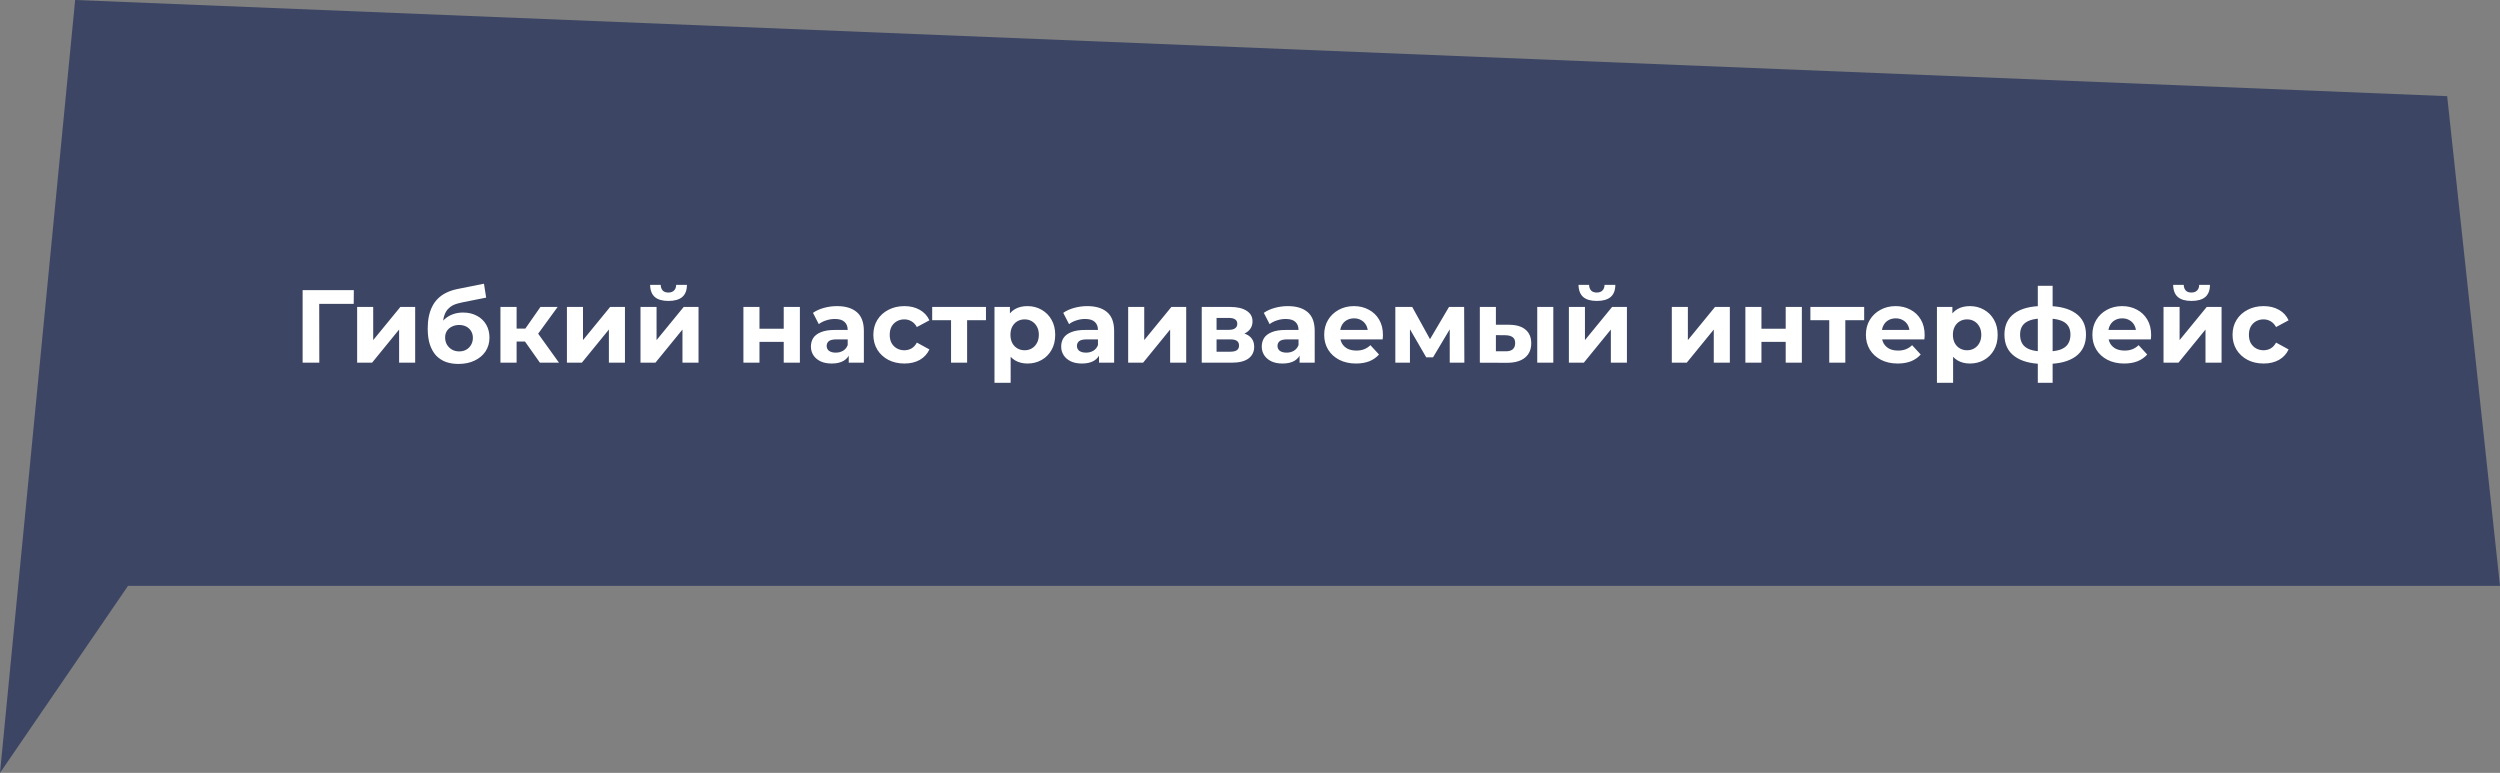
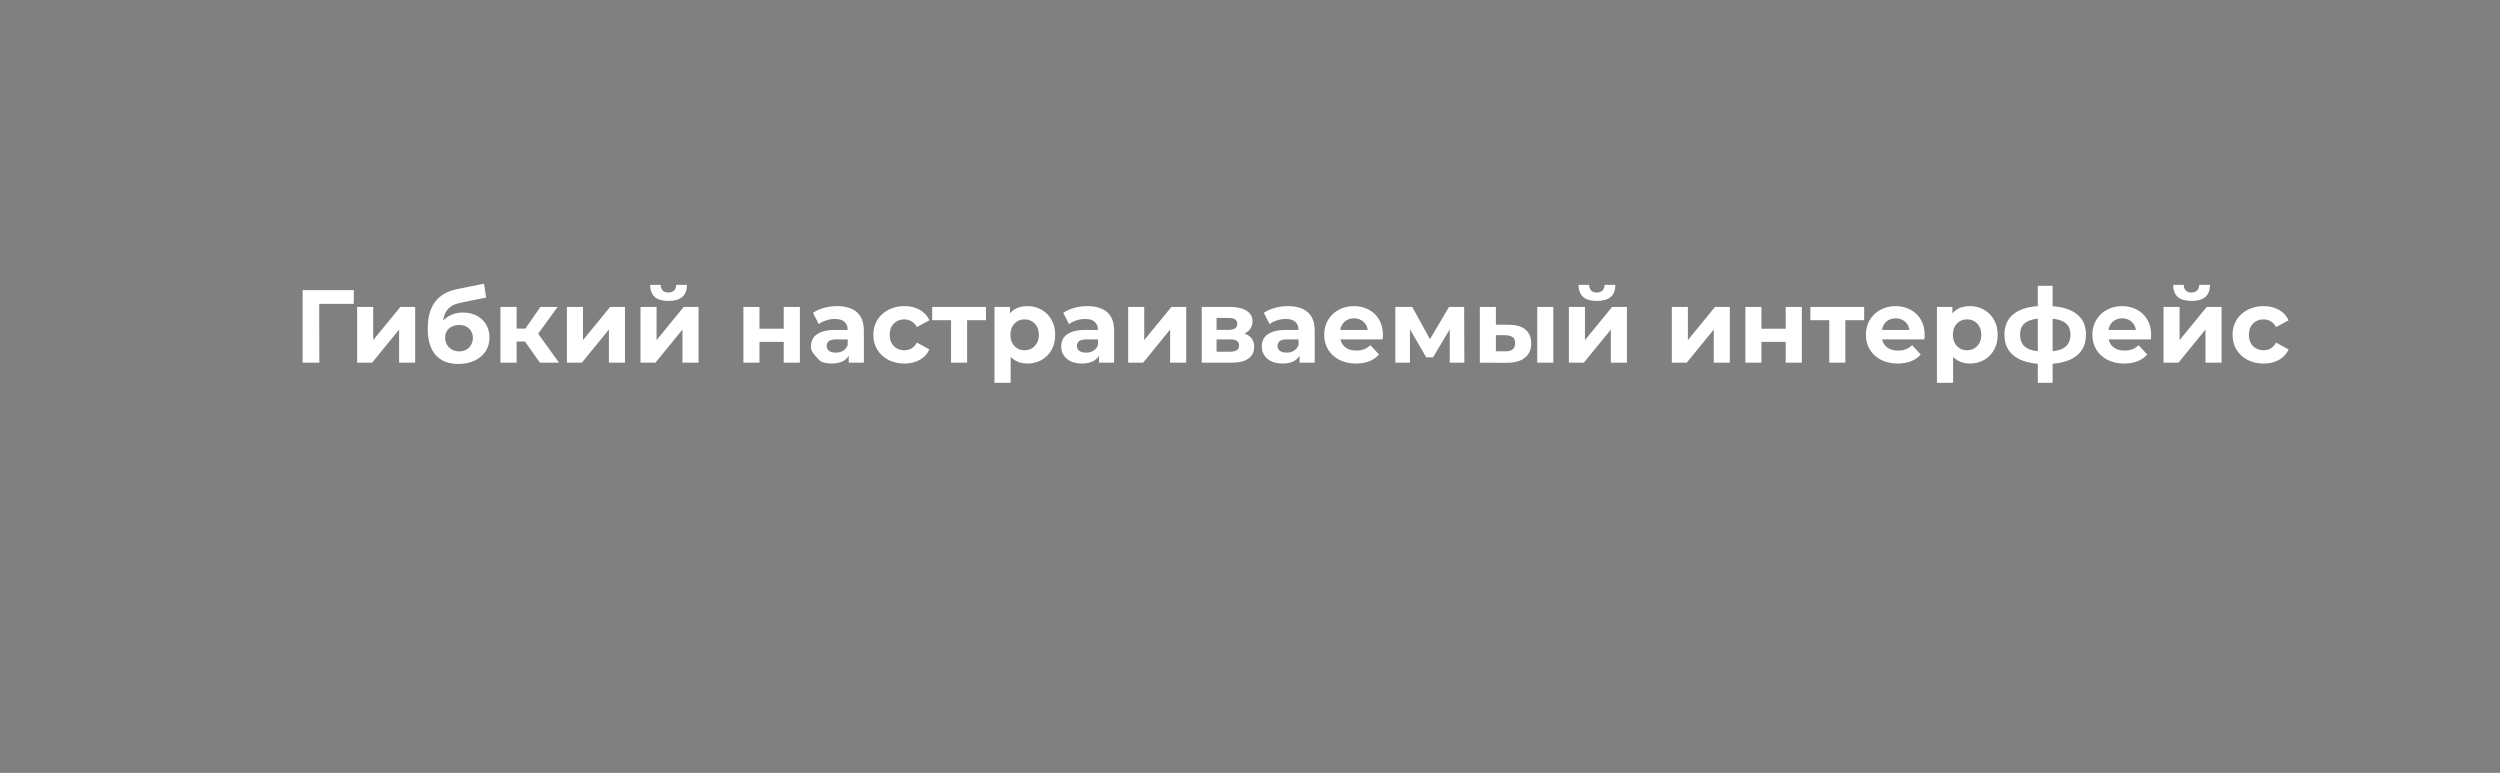
<svg xmlns="http://www.w3.org/2000/svg" width="579" height="179" viewBox="0 0 579 179" fill="none">
  <rect x="0" y="0" width="579" height="179" fill="#808080" stroke="none" />
-   <path d="M17.405 0L566.762 22.272L579 135.694H259.449H29.643L0 179L17.405 0Z" fill="#3C4664" />
-   <path d="M70.088 84V67.2H81.944L81.92 70.368H73.04L73.928 69.48L73.952 84H70.088ZM82.714 84V71.088H86.434V78.768L92.722 71.088H96.154V84H92.434V76.32L86.17 84H82.714ZM106.161 84.288C105.105 84.288 104.145 84.136 103.281 83.832C102.417 83.512 101.665 83.024 101.025 82.368C100.401 81.696 99.913 80.84 99.561 79.8C99.225 78.76 99.057 77.52 99.057 76.08C99.057 75.056 99.145 74.12 99.321 73.272C99.497 72.424 99.761 71.656 100.113 70.968C100.465 70.264 100.913 69.648 101.457 69.12C102.017 68.576 102.665 68.128 103.401 67.776C104.153 67.408 105.001 67.128 105.945 66.936L112.089 65.712L112.593 68.928L107.169 70.008C106.849 70.072 106.481 70.16 106.065 70.272C105.665 70.368 105.257 70.52 104.841 70.728C104.441 70.936 104.065 71.232 103.713 71.616C103.377 71.984 103.105 72.472 102.897 73.08C102.689 73.672 102.585 74.408 102.585 75.288C102.585 75.56 102.593 75.768 102.609 75.912C102.641 76.056 102.665 76.208 102.681 76.368C102.713 76.528 102.729 76.776 102.729 77.112L101.529 75.936C101.881 75.184 102.329 74.544 102.873 74.016C103.433 73.488 104.073 73.088 104.793 72.816C105.529 72.528 106.345 72.384 107.241 72.384C108.457 72.384 109.521 72.632 110.433 73.128C111.361 73.608 112.081 74.288 112.593 75.168C113.105 76.048 113.361 77.048 113.361 78.168C113.361 79.384 113.057 80.456 112.449 81.384C111.841 82.296 110.993 83.008 109.905 83.52C108.833 84.032 107.585 84.288 106.161 84.288ZM106.353 81.384C106.977 81.384 107.529 81.248 108.009 80.976C108.489 80.688 108.857 80.312 109.113 79.848C109.385 79.368 109.521 78.832 109.521 78.24C109.521 77.664 109.385 77.152 109.113 76.704C108.857 76.256 108.489 75.904 108.009 75.648C107.529 75.392 106.969 75.264 106.329 75.264C105.705 75.264 105.145 75.392 104.649 75.648C104.153 75.888 103.769 76.224 103.497 76.656C103.225 77.088 103.089 77.592 103.089 78.168C103.089 78.76 103.225 79.304 103.497 79.8C103.785 80.28 104.169 80.664 104.649 80.952C105.145 81.24 105.713 81.384 106.353 81.384ZM125.046 84L120.726 77.88L123.774 76.08L129.462 84H125.046ZM115.902 84V71.088H119.646V84H115.902ZM118.542 79.104V76.104H123.054V79.104H118.542ZM124.134 77.976L120.63 77.592L125.166 71.088H129.15L124.134 77.976ZM131.3 84V71.088H135.02V78.768L141.308 71.088H144.74V84H141.02V76.32L134.756 84H131.3ZM148.339 84V71.088H152.059V78.768L158.347 71.088H161.779V84H158.059V76.32L151.795 84H148.339ZM154.819 69.696C153.411 69.696 152.355 69.392 151.651 68.784C150.947 68.16 150.587 67.224 150.571 65.976H153.019C153.035 66.52 153.187 66.952 153.475 67.272C153.763 67.592 154.203 67.752 154.795 67.752C155.371 67.752 155.811 67.592 156.115 67.272C156.435 66.952 156.595 66.52 156.595 65.976H159.091C159.091 67.224 158.731 68.16 158.011 68.784C157.291 69.392 156.227 69.696 154.819 69.696ZM172.175 84V71.088H175.895V76.128H181.511V71.088H185.255V84H181.511V79.176H175.895V84H172.175ZM196.567 84V81.48L196.327 80.928V76.416C196.327 75.616 196.079 74.992 195.583 74.544C195.103 74.096 194.359 73.872 193.351 73.872C192.663 73.872 191.983 73.984 191.311 74.208C190.655 74.416 190.095 74.704 189.631 75.072L188.287 72.456C188.991 71.96 189.839 71.576 190.831 71.304C191.823 71.032 192.831 70.896 193.855 70.896C195.823 70.896 197.351 71.36 198.439 72.288C199.527 73.216 200.071 74.664 200.071 76.632V84H196.567ZM192.631 84.192C191.623 84.192 190.759 84.024 190.039 83.688C189.319 83.336 188.767 82.864 188.383 82.272C187.999 81.68 187.807 81.016 187.807 80.28C187.807 79.512 187.991 78.84 188.359 78.264C188.743 77.688 189.343 77.24 190.159 76.92C190.975 76.584 192.039 76.416 193.351 76.416H196.783V78.6H193.759C192.879 78.6 192.271 78.744 191.935 79.032C191.615 79.32 191.455 79.68 191.455 80.112C191.455 80.592 191.639 80.976 192.007 81.264C192.391 81.536 192.911 81.672 193.567 81.672C194.191 81.672 194.751 81.528 195.247 81.24C195.743 80.936 196.103 80.496 196.327 79.92L196.903 81.648C196.631 82.48 196.135 83.112 195.415 83.544C194.695 83.976 193.767 84.192 192.631 84.192ZM209.467 84.192C208.075 84.192 206.835 83.912 205.747 83.352C204.659 82.776 203.803 81.984 203.179 80.976C202.571 79.968 202.267 78.824 202.267 77.544C202.267 76.248 202.571 75.104 203.179 74.112C203.803 73.104 204.659 72.32 205.747 71.76C206.835 71.184 208.075 70.896 209.467 70.896C210.827 70.896 212.011 71.184 213.019 71.76C214.027 72.32 214.771 73.128 215.251 74.184L212.347 75.744C212.011 75.136 211.587 74.688 211.075 74.4C210.579 74.112 210.035 73.968 209.443 73.968C208.803 73.968 208.227 74.112 207.715 74.4C207.203 74.688 206.795 75.096 206.491 75.624C206.203 76.152 206.059 76.792 206.059 77.544C206.059 78.296 206.203 78.936 206.491 79.464C206.795 79.992 207.203 80.4 207.715 80.688C208.227 80.976 208.803 81.12 209.443 81.12C210.035 81.12 210.579 80.984 211.075 80.712C211.587 80.424 212.011 79.968 212.347 79.344L215.251 80.928C214.771 81.968 214.027 82.776 213.019 83.352C212.011 83.912 210.827 84.192 209.467 84.192ZM220.263 84V73.296L221.103 74.16H215.895V71.088H228.351V74.16H223.143L223.983 73.296V84H220.263ZM237.955 84.192C236.867 84.192 235.915 83.952 235.099 83.472C234.283 82.992 233.643 82.264 233.179 81.288C232.731 80.296 232.507 79.048 232.507 77.544C232.507 76.024 232.723 74.776 233.155 73.8C233.587 72.824 234.211 72.096 235.027 71.616C235.843 71.136 236.819 70.896 237.955 70.896C239.171 70.896 240.259 71.176 241.219 71.736C242.195 72.28 242.963 73.048 243.523 74.04C244.099 75.032 244.387 76.2 244.387 77.544C244.387 78.904 244.099 80.08 243.523 81.072C242.963 82.064 242.195 82.832 241.219 83.376C240.259 83.92 239.171 84.192 237.955 84.192ZM230.323 88.656V71.088H233.899V73.728L233.827 77.568L234.067 81.384V88.656H230.323ZM237.307 81.12C237.931 81.12 238.483 80.976 238.963 80.688C239.459 80.4 239.851 79.992 240.139 79.464C240.443 78.92 240.595 78.28 240.595 77.544C240.595 76.792 240.443 76.152 240.139 75.624C239.851 75.096 239.459 74.688 238.963 74.4C238.483 74.112 237.931 73.968 237.307 73.968C236.683 73.968 236.123 74.112 235.627 74.4C235.131 74.688 234.739 75.096 234.451 75.624C234.163 76.152 234.019 76.792 234.019 77.544C234.019 78.28 234.163 78.92 234.451 79.464C234.739 79.992 235.131 80.4 235.627 80.688C236.123 80.976 236.683 81.12 237.307 81.12ZM254.528 84V81.48L254.288 80.928V76.416C254.288 75.616 254.04 74.992 253.544 74.544C253.064 74.096 252.32 73.872 251.312 73.872C250.624 73.872 249.944 73.984 249.272 74.208C248.616 74.416 248.056 74.704 247.592 75.072L246.248 72.456C246.952 71.96 247.8 71.576 248.792 71.304C249.784 71.032 250.792 70.896 251.816 70.896C253.784 70.896 255.312 71.36 256.4 72.288C257.488 73.216 258.032 74.664 258.032 76.632V84H254.528ZM250.592 84.192C249.584 84.192 248.72 84.024 248 83.688C247.28 83.336 246.728 82.864 246.344 82.272C245.96 81.68 245.768 81.016 245.768 80.28C245.768 79.512 245.952 78.84 246.32 78.264C246.704 77.688 247.304 77.24 248.12 76.92C248.936 76.584 250 76.416 251.312 76.416H254.744V78.6H251.72C250.84 78.6 250.232 78.744 249.896 79.032C249.576 79.32 249.416 79.68 249.416 80.112C249.416 80.592 249.6 80.976 249.968 81.264C250.352 81.536 250.872 81.672 251.528 81.672C252.152 81.672 252.712 81.528 253.208 81.24C253.704 80.936 254.064 80.496 254.288 79.92L254.864 81.648C254.592 82.48 254.096 83.112 253.376 83.544C252.656 83.976 251.728 84.192 250.592 84.192ZM261.284 84V71.088H265.004V78.768L271.292 71.088H274.724V84H271.004V76.32L264.74 84H261.284ZM278.323 84V71.088H284.923C286.539 71.088 287.803 71.384 288.715 71.976C289.627 72.552 290.083 73.368 290.083 74.424C290.083 75.48 289.651 76.312 288.787 76.92C287.939 77.512 286.811 77.808 285.403 77.808L285.787 76.944C287.355 76.944 288.523 77.232 289.291 77.808C290.075 78.384 290.467 79.224 290.467 80.328C290.467 81.464 290.035 82.36 289.171 83.016C288.307 83.672 286.987 84 285.211 84H278.323ZM281.755 81.456H284.899C285.587 81.456 286.099 81.344 286.435 81.12C286.787 80.88 286.963 80.52 286.963 80.04C286.963 79.544 286.803 79.184 286.483 78.96C286.163 78.72 285.659 78.6 284.971 78.6H281.755V81.456ZM281.755 76.392H284.587C285.243 76.392 285.731 76.272 286.051 76.032C286.387 75.792 286.555 75.448 286.555 75C286.555 74.536 286.387 74.192 286.051 73.968C285.731 73.744 285.243 73.632 284.587 73.632H281.755V76.392ZM300.981 84V81.48L300.741 80.928V76.416C300.741 75.616 300.493 74.992 299.997 74.544C299.517 74.096 298.773 73.872 297.765 73.872C297.077 73.872 296.397 73.984 295.725 74.208C295.069 74.416 294.509 74.704 294.045 75.072L292.701 72.456C293.405 71.96 294.253 71.576 295.245 71.304C296.237 71.032 297.245 70.896 298.269 70.896C300.237 70.896 301.765 71.36 302.853 72.288C303.941 73.216 304.485 74.664 304.485 76.632V84H300.981ZM297.045 84.192C296.037 84.192 295.173 84.024 294.453 83.688C293.733 83.336 293.181 82.864 292.797 82.272C292.413 81.68 292.221 81.016 292.221 80.28C292.221 79.512 292.405 78.84 292.773 78.264C293.157 77.688 293.757 77.24 294.573 76.92C295.389 76.584 296.453 76.416 297.765 76.416H301.197V78.6H298.173C297.293 78.6 296.685 78.744 296.349 79.032C296.029 79.32 295.869 79.68 295.869 80.112C295.869 80.592 296.053 80.976 296.421 81.264C296.805 81.536 297.325 81.672 297.981 81.672C298.605 81.672 299.165 81.528 299.661 81.24C300.157 80.936 300.517 80.496 300.741 79.92L301.317 81.648C301.045 82.48 300.549 83.112 299.829 83.544C299.109 83.976 298.181 84.192 297.045 84.192ZM314.05 84.192C312.578 84.192 311.282 83.904 310.162 83.328C309.058 82.752 308.202 81.968 307.594 80.976C306.986 79.968 306.682 78.824 306.682 77.544C306.682 76.248 306.978 75.104 307.57 74.112C308.178 73.104 309.002 72.32 310.042 71.76C311.082 71.184 312.258 70.896 313.57 70.896C314.834 70.896 315.97 71.168 316.978 71.712C318.002 72.24 318.81 73.008 319.402 74.016C319.994 75.008 320.29 76.2 320.29 77.592C320.29 77.736 320.282 77.904 320.266 78.096C320.25 78.272 320.234 78.44 320.218 78.6H309.73V76.416H318.25L316.81 77.064C316.81 76.392 316.674 75.808 316.402 75.312C316.13 74.816 315.754 74.432 315.274 74.16C314.794 73.872 314.234 73.728 313.594 73.728C312.954 73.728 312.386 73.872 311.89 74.16C311.41 74.432 311.034 74.824 310.762 75.336C310.49 75.832 310.354 76.424 310.354 77.112V77.688C310.354 78.392 310.506 79.016 310.81 79.56C311.13 80.088 311.57 80.496 312.13 80.784C312.706 81.056 313.378 81.192 314.146 81.192C314.834 81.192 315.434 81.088 315.946 80.88C316.474 80.672 316.954 80.36 317.386 79.944L319.378 82.104C318.786 82.776 318.042 83.296 317.146 83.664C316.25 84.016 315.218 84.192 314.05 84.192ZM323.159 84V71.088H327.071L331.943 79.92H330.383L335.591 71.088H339.095L339.143 84H335.759V74.928L336.335 75.312L331.895 82.752H330.311L325.847 75.048L326.543 74.88V84H323.159ZM356.026 84V71.088H359.746V84H356.026ZM349.522 75.216C351.218 75.232 352.49 75.616 353.338 76.368C354.202 77.104 354.634 78.152 354.634 79.512C354.634 80.936 354.146 82.048 353.17 82.848C352.194 83.632 350.81 84.024 349.018 84.024L342.73 84V71.088H346.45V75.216H349.522ZM348.682 81.36C349.402 81.376 349.954 81.224 350.338 80.904C350.722 80.584 350.914 80.104 350.914 79.464C350.914 78.824 350.722 78.368 350.338 78.096C349.954 77.808 349.402 77.656 348.682 77.64L346.45 77.616V81.36H348.682ZM363.355 84V71.088H367.075V78.768L373.363 71.088H376.795V84H373.075V76.32L366.811 84H363.355ZM369.835 69.696C368.427 69.696 367.371 69.392 366.667 68.784C365.963 68.16 365.603 67.224 365.587 65.976H368.035C368.051 66.52 368.203 66.952 368.491 67.272C368.779 67.592 369.219 67.752 369.811 67.752C370.387 67.752 370.827 67.592 371.131 67.272C371.451 66.952 371.611 66.52 371.611 65.976H374.107C374.107 67.224 373.747 68.16 373.027 68.784C372.307 69.392 371.243 69.696 369.835 69.696ZM387.191 84V71.088H390.911V78.768L397.199 71.088H400.631V84H396.911V76.32L390.647 84H387.191ZM404.23 84V71.088H407.95V76.128H413.566V71.088H417.31V84H413.566V79.176H407.95V84H404.23ZM423.654 84V73.296L424.494 74.16H419.286V71.088H431.742V74.16H426.534L427.374 73.296V84H423.654ZM439.51 84.192C438.038 84.192 436.742 83.904 435.622 83.328C434.518 82.752 433.662 81.968 433.054 80.976C432.446 79.968 432.142 78.824 432.142 77.544C432.142 76.248 432.438 75.104 433.03 74.112C433.638 73.104 434.462 72.32 435.502 71.76C436.542 71.184 437.718 70.896 439.03 70.896C440.294 70.896 441.43 71.168 442.438 71.712C443.462 72.24 444.27 73.008 444.862 74.016C445.454 75.008 445.75 76.2 445.75 77.592C445.75 77.736 445.742 77.904 445.726 78.096C445.71 78.272 445.694 78.44 445.678 78.6H435.19V76.416H443.71L442.27 77.064C442.27 76.392 442.134 75.808 441.862 75.312C441.59 74.816 441.214 74.432 440.734 74.16C440.254 73.872 439.694 73.728 439.054 73.728C438.414 73.728 437.846 73.872 437.35 74.16C436.87 74.432 436.494 74.824 436.222 75.336C435.95 75.832 435.814 76.424 435.814 77.112V77.688C435.814 78.392 435.966 79.016 436.27 79.56C436.59 80.088 437.03 80.496 437.59 80.784C438.166 81.056 438.838 81.192 439.606 81.192C440.294 81.192 440.894 81.088 441.406 80.88C441.934 80.672 442.414 80.36 442.846 79.944L444.838 82.104C444.246 82.776 443.502 83.296 442.606 83.664C441.71 84.016 440.678 84.192 439.51 84.192ZM456.228 84.192C455.14 84.192 454.188 83.952 453.372 83.472C452.556 82.992 451.916 82.264 451.452 81.288C451.004 80.296 450.78 79.048 450.78 77.544C450.78 76.024 450.996 74.776 451.428 73.8C451.86 72.824 452.484 72.096 453.3 71.616C454.116 71.136 455.092 70.896 456.228 70.896C457.444 70.896 458.532 71.176 459.492 71.736C460.468 72.28 461.236 73.048 461.796 74.04C462.372 75.032 462.66 76.2 462.66 77.544C462.66 78.904 462.372 80.08 461.796 81.072C461.236 82.064 460.468 82.832 459.492 83.376C458.532 83.92 457.444 84.192 456.228 84.192ZM448.596 88.656V71.088H452.172V73.728L452.1 77.568L452.34 81.384V88.656H448.596ZM455.58 81.12C456.204 81.12 456.756 80.976 457.236 80.688C457.732 80.4 458.124 79.992 458.412 79.464C458.716 78.92 458.868 78.28 458.868 77.544C458.868 76.792 458.716 76.152 458.412 75.624C458.124 75.096 457.732 74.688 457.236 74.4C456.756 74.112 456.204 73.968 455.58 73.968C454.956 73.968 454.396 74.112 453.9 74.4C453.404 74.688 453.012 75.096 452.724 75.624C452.436 76.152 452.292 76.792 452.292 77.544C452.292 78.28 452.436 78.92 452.724 79.464C453.012 79.992 453.404 80.4 453.9 80.688C454.396 80.976 454.956 81.12 455.58 81.12ZM473.972 84.288C473.94 84.288 473.852 84.288 473.708 84.288C473.564 84.288 473.428 84.288 473.3 84.288C473.172 84.288 473.084 84.288 473.036 84.288C470.236 84.24 468.068 83.64 466.532 82.488C464.996 81.336 464.228 79.672 464.228 77.496C464.228 75.352 464.988 73.72 466.508 72.6C468.044 71.464 470.244 70.888 473.108 70.872C473.14 70.872 473.22 70.872 473.348 70.872C473.492 70.872 473.628 70.872 473.756 70.872C473.884 70.872 473.964 70.872 473.996 70.872C476.892 70.872 479.132 71.432 480.716 72.552C482.316 73.672 483.116 75.32 483.116 77.496C483.116 79.704 482.316 81.392 480.716 82.56C479.132 83.712 476.884 84.288 473.972 84.288ZM473.852 81.408C475.18 81.408 476.26 81.272 477.092 81C477.924 80.712 478.532 80.28 478.916 79.704C479.316 79.112 479.516 78.376 479.516 77.496C479.516 76.648 479.324 75.952 478.94 75.408C478.556 74.848 477.94 74.432 477.092 74.16C476.26 73.888 475.18 73.752 473.852 73.752C473.804 73.752 473.708 73.752 473.564 73.752C473.42 73.752 473.324 73.752 473.276 73.752C471.996 73.752 470.956 73.896 470.156 74.184C469.356 74.472 468.772 74.888 468.404 75.432C468.036 75.976 467.852 76.664 467.852 77.496C467.852 78.36 468.036 79.08 468.404 79.656C468.772 80.232 469.356 80.664 470.156 80.952C470.956 81.24 471.996 81.392 473.276 81.408C473.324 81.408 473.42 81.408 473.564 81.408C473.708 81.408 473.804 81.408 473.852 81.408ZM471.956 88.656V66.192H475.388V88.656H471.956ZM491.964 84.192C490.492 84.192 489.196 83.904 488.076 83.328C486.972 82.752 486.116 81.968 485.508 80.976C484.9 79.968 484.596 78.824 484.596 77.544C484.596 76.248 484.892 75.104 485.484 74.112C486.092 73.104 486.916 72.32 487.956 71.76C488.996 71.184 490.172 70.896 491.484 70.896C492.748 70.896 493.884 71.168 494.892 71.712C495.916 72.24 496.724 73.008 497.316 74.016C497.908 75.008 498.204 76.2 498.204 77.592C498.204 77.736 498.196 77.904 498.18 78.096C498.164 78.272 498.148 78.44 498.132 78.6H487.644V76.416H496.164L494.724 77.064C494.724 76.392 494.588 75.808 494.316 75.312C494.044 74.816 493.668 74.432 493.188 74.16C492.708 73.872 492.148 73.728 491.508 73.728C490.868 73.728 490.3 73.872 489.804 74.16C489.324 74.432 488.948 74.824 488.676 75.336C488.404 75.832 488.268 76.424 488.268 77.112V77.688C488.268 78.392 488.42 79.016 488.724 79.56C489.044 80.088 489.484 80.496 490.044 80.784C490.62 81.056 491.292 81.192 492.06 81.192C492.748 81.192 493.348 81.088 493.86 80.88C494.388 80.672 494.868 80.36 495.3 79.944L497.292 82.104C496.7 82.776 495.956 83.296 495.06 83.664C494.164 84.016 493.132 84.192 491.964 84.192ZM501.073 84V71.088H504.793V78.768L511.081 71.088H514.513V84H510.793V76.32L504.529 84H501.073ZM507.553 69.696C506.145 69.696 505.089 69.392 504.385 68.784C503.681 68.16 503.321 67.224 503.305 65.976H505.753C505.769 66.52 505.921 66.952 506.209 67.272C506.497 67.592 506.937 67.752 507.529 67.752C508.105 67.752 508.545 67.592 508.849 67.272C509.169 66.952 509.329 66.52 509.329 65.976H511.825C511.825 67.224 511.465 68.16 510.745 68.784C510.025 69.392 508.961 69.696 507.553 69.696ZM524.257 84.192C522.865 84.192 521.625 83.912 520.537 83.352C519.449 82.776 518.593 81.984 517.969 80.976C517.361 79.968 517.057 78.824 517.057 77.544C517.057 76.248 517.361 75.104 517.969 74.112C518.593 73.104 519.449 72.32 520.537 71.76C521.625 71.184 522.865 70.896 524.257 70.896C525.617 70.896 526.801 71.184 527.809 71.76C528.817 72.32 529.561 73.128 530.041 74.184L527.137 75.744C526.801 75.136 526.377 74.688 525.865 74.4C525.369 74.112 524.825 73.968 524.233 73.968C523.593 73.968 523.017 74.112 522.505 74.4C521.993 74.688 521.585 75.096 521.281 75.624C520.993 76.152 520.849 76.792 520.849 77.544C520.849 78.296 520.993 78.936 521.281 79.464C521.585 79.992 521.993 80.4 522.505 80.688C523.017 80.976 523.593 81.12 524.233 81.12C524.825 81.12 525.369 80.984 525.865 80.712C526.377 80.424 526.801 79.968 527.137 79.344L530.041 80.928C529.561 81.968 528.817 82.776 527.809 83.352C526.801 83.912 525.617 84.192 524.257 84.192Z" fill="white" />
+   <path d="M70.088 84V67.2H81.944L81.92 70.368H73.04L73.928 69.48L73.952 84H70.088ZM82.714 84V71.088H86.434V78.768L92.722 71.088H96.154V84H92.434V76.32L86.17 84H82.714ZM106.161 84.288C105.105 84.288 104.145 84.136 103.281 83.832C102.417 83.512 101.665 83.024 101.025 82.368C100.401 81.696 99.913 80.84 99.561 79.8C99.225 78.76 99.057 77.52 99.057 76.08C99.057 75.056 99.145 74.12 99.321 73.272C99.497 72.424 99.761 71.656 100.113 70.968C100.465 70.264 100.913 69.648 101.457 69.12C102.017 68.576 102.665 68.128 103.401 67.776C104.153 67.408 105.001 67.128 105.945 66.936L112.089 65.712L112.593 68.928L107.169 70.008C106.849 70.072 106.481 70.16 106.065 70.272C105.665 70.368 105.257 70.52 104.841 70.728C104.441 70.936 104.065 71.232 103.713 71.616C103.377 71.984 103.105 72.472 102.897 73.08C102.689 73.672 102.585 74.408 102.585 75.288C102.585 75.56 102.593 75.768 102.609 75.912C102.641 76.056 102.665 76.208 102.681 76.368C102.713 76.528 102.729 76.776 102.729 77.112L101.529 75.936C101.881 75.184 102.329 74.544 102.873 74.016C103.433 73.488 104.073 73.088 104.793 72.816C105.529 72.528 106.345 72.384 107.241 72.384C108.457 72.384 109.521 72.632 110.433 73.128C111.361 73.608 112.081 74.288 112.593 75.168C113.105 76.048 113.361 77.048 113.361 78.168C113.361 79.384 113.057 80.456 112.449 81.384C111.841 82.296 110.993 83.008 109.905 83.52C108.833 84.032 107.585 84.288 106.161 84.288ZM106.353 81.384C106.977 81.384 107.529 81.248 108.009 80.976C108.489 80.688 108.857 80.312 109.113 79.848C109.385 79.368 109.521 78.832 109.521 78.24C109.521 77.664 109.385 77.152 109.113 76.704C108.857 76.256 108.489 75.904 108.009 75.648C107.529 75.392 106.969 75.264 106.329 75.264C105.705 75.264 105.145 75.392 104.649 75.648C104.153 75.888 103.769 76.224 103.497 76.656C103.225 77.088 103.089 77.592 103.089 78.168C103.089 78.76 103.225 79.304 103.497 79.8C103.785 80.28 104.169 80.664 104.649 80.952C105.145 81.24 105.713 81.384 106.353 81.384ZM125.046 84L120.726 77.88L123.774 76.08L129.462 84H125.046ZM115.902 84V71.088H119.646V84H115.902ZM118.542 79.104V76.104H123.054V79.104H118.542ZM124.134 77.976L120.63 77.592L125.166 71.088H129.15L124.134 77.976ZM131.3 84V71.088H135.02V78.768L141.308 71.088H144.74V84H141.02V76.32L134.756 84H131.3ZM148.339 84V71.088H152.059V78.768L158.347 71.088H161.779V84H158.059V76.32L151.795 84H148.339ZM154.819 69.696C153.411 69.696 152.355 69.392 151.651 68.784C150.947 68.16 150.587 67.224 150.571 65.976H153.019C153.035 66.52 153.187 66.952 153.475 67.272C153.763 67.592 154.203 67.752 154.795 67.752C155.371 67.752 155.811 67.592 156.115 67.272C156.435 66.952 156.595 66.52 156.595 65.976H159.091C159.091 67.224 158.731 68.16 158.011 68.784C157.291 69.392 156.227 69.696 154.819 69.696ZM172.175 84V71.088H175.895V76.128H181.511V71.088H185.255V84H181.511V79.176H175.895V84H172.175ZM196.567 84V81.48L196.327 80.928V76.416C196.327 75.616 196.079 74.992 195.583 74.544C195.103 74.096 194.359 73.872 193.351 73.872C192.663 73.872 191.983 73.984 191.311 74.208C190.655 74.416 190.095 74.704 189.631 75.072L188.287 72.456C188.991 71.96 189.839 71.576 190.831 71.304C191.823 71.032 192.831 70.896 193.855 70.896C195.823 70.896 197.351 71.36 198.439 72.288C199.527 73.216 200.071 74.664 200.071 76.632V84H196.567ZM192.631 84.192C191.623 84.192 190.759 84.024 190.039 83.688C187.999 81.68 187.807 81.016 187.807 80.28C187.807 79.512 187.991 78.84 188.359 78.264C188.743 77.688 189.343 77.24 190.159 76.92C190.975 76.584 192.039 76.416 193.351 76.416H196.783V78.6H193.759C192.879 78.6 192.271 78.744 191.935 79.032C191.615 79.32 191.455 79.68 191.455 80.112C191.455 80.592 191.639 80.976 192.007 81.264C192.391 81.536 192.911 81.672 193.567 81.672C194.191 81.672 194.751 81.528 195.247 81.24C195.743 80.936 196.103 80.496 196.327 79.92L196.903 81.648C196.631 82.48 196.135 83.112 195.415 83.544C194.695 83.976 193.767 84.192 192.631 84.192ZM209.467 84.192C208.075 84.192 206.835 83.912 205.747 83.352C204.659 82.776 203.803 81.984 203.179 80.976C202.571 79.968 202.267 78.824 202.267 77.544C202.267 76.248 202.571 75.104 203.179 74.112C203.803 73.104 204.659 72.32 205.747 71.76C206.835 71.184 208.075 70.896 209.467 70.896C210.827 70.896 212.011 71.184 213.019 71.76C214.027 72.32 214.771 73.128 215.251 74.184L212.347 75.744C212.011 75.136 211.587 74.688 211.075 74.4C210.579 74.112 210.035 73.968 209.443 73.968C208.803 73.968 208.227 74.112 207.715 74.4C207.203 74.688 206.795 75.096 206.491 75.624C206.203 76.152 206.059 76.792 206.059 77.544C206.059 78.296 206.203 78.936 206.491 79.464C206.795 79.992 207.203 80.4 207.715 80.688C208.227 80.976 208.803 81.12 209.443 81.12C210.035 81.12 210.579 80.984 211.075 80.712C211.587 80.424 212.011 79.968 212.347 79.344L215.251 80.928C214.771 81.968 214.027 82.776 213.019 83.352C212.011 83.912 210.827 84.192 209.467 84.192ZM220.263 84V73.296L221.103 74.16H215.895V71.088H228.351V74.16H223.143L223.983 73.296V84H220.263ZM237.955 84.192C236.867 84.192 235.915 83.952 235.099 83.472C234.283 82.992 233.643 82.264 233.179 81.288C232.731 80.296 232.507 79.048 232.507 77.544C232.507 76.024 232.723 74.776 233.155 73.8C233.587 72.824 234.211 72.096 235.027 71.616C235.843 71.136 236.819 70.896 237.955 70.896C239.171 70.896 240.259 71.176 241.219 71.736C242.195 72.28 242.963 73.048 243.523 74.04C244.099 75.032 244.387 76.2 244.387 77.544C244.387 78.904 244.099 80.08 243.523 81.072C242.963 82.064 242.195 82.832 241.219 83.376C240.259 83.92 239.171 84.192 237.955 84.192ZM230.323 88.656V71.088H233.899V73.728L233.827 77.568L234.067 81.384V88.656H230.323ZM237.307 81.12C237.931 81.12 238.483 80.976 238.963 80.688C239.459 80.4 239.851 79.992 240.139 79.464C240.443 78.92 240.595 78.28 240.595 77.544C240.595 76.792 240.443 76.152 240.139 75.624C239.851 75.096 239.459 74.688 238.963 74.4C238.483 74.112 237.931 73.968 237.307 73.968C236.683 73.968 236.123 74.112 235.627 74.4C235.131 74.688 234.739 75.096 234.451 75.624C234.163 76.152 234.019 76.792 234.019 77.544C234.019 78.28 234.163 78.92 234.451 79.464C234.739 79.992 235.131 80.4 235.627 80.688C236.123 80.976 236.683 81.12 237.307 81.12ZM254.528 84V81.48L254.288 80.928V76.416C254.288 75.616 254.04 74.992 253.544 74.544C253.064 74.096 252.32 73.872 251.312 73.872C250.624 73.872 249.944 73.984 249.272 74.208C248.616 74.416 248.056 74.704 247.592 75.072L246.248 72.456C246.952 71.96 247.8 71.576 248.792 71.304C249.784 71.032 250.792 70.896 251.816 70.896C253.784 70.896 255.312 71.36 256.4 72.288C257.488 73.216 258.032 74.664 258.032 76.632V84H254.528ZM250.592 84.192C249.584 84.192 248.72 84.024 248 83.688C247.28 83.336 246.728 82.864 246.344 82.272C245.96 81.68 245.768 81.016 245.768 80.28C245.768 79.512 245.952 78.84 246.32 78.264C246.704 77.688 247.304 77.24 248.12 76.92C248.936 76.584 250 76.416 251.312 76.416H254.744V78.6H251.72C250.84 78.6 250.232 78.744 249.896 79.032C249.576 79.32 249.416 79.68 249.416 80.112C249.416 80.592 249.6 80.976 249.968 81.264C250.352 81.536 250.872 81.672 251.528 81.672C252.152 81.672 252.712 81.528 253.208 81.24C253.704 80.936 254.064 80.496 254.288 79.92L254.864 81.648C254.592 82.48 254.096 83.112 253.376 83.544C252.656 83.976 251.728 84.192 250.592 84.192ZM261.284 84V71.088H265.004V78.768L271.292 71.088H274.724V84H271.004V76.32L264.74 84H261.284ZM278.323 84V71.088H284.923C286.539 71.088 287.803 71.384 288.715 71.976C289.627 72.552 290.083 73.368 290.083 74.424C290.083 75.48 289.651 76.312 288.787 76.92C287.939 77.512 286.811 77.808 285.403 77.808L285.787 76.944C287.355 76.944 288.523 77.232 289.291 77.808C290.075 78.384 290.467 79.224 290.467 80.328C290.467 81.464 290.035 82.36 289.171 83.016C288.307 83.672 286.987 84 285.211 84H278.323ZM281.755 81.456H284.899C285.587 81.456 286.099 81.344 286.435 81.12C286.787 80.88 286.963 80.52 286.963 80.04C286.963 79.544 286.803 79.184 286.483 78.96C286.163 78.72 285.659 78.6 284.971 78.6H281.755V81.456ZM281.755 76.392H284.587C285.243 76.392 285.731 76.272 286.051 76.032C286.387 75.792 286.555 75.448 286.555 75C286.555 74.536 286.387 74.192 286.051 73.968C285.731 73.744 285.243 73.632 284.587 73.632H281.755V76.392ZM300.981 84V81.48L300.741 80.928V76.416C300.741 75.616 300.493 74.992 299.997 74.544C299.517 74.096 298.773 73.872 297.765 73.872C297.077 73.872 296.397 73.984 295.725 74.208C295.069 74.416 294.509 74.704 294.045 75.072L292.701 72.456C293.405 71.96 294.253 71.576 295.245 71.304C296.237 71.032 297.245 70.896 298.269 70.896C300.237 70.896 301.765 71.36 302.853 72.288C303.941 73.216 304.485 74.664 304.485 76.632V84H300.981ZM297.045 84.192C296.037 84.192 295.173 84.024 294.453 83.688C293.733 83.336 293.181 82.864 292.797 82.272C292.413 81.68 292.221 81.016 292.221 80.28C292.221 79.512 292.405 78.84 292.773 78.264C293.157 77.688 293.757 77.24 294.573 76.92C295.389 76.584 296.453 76.416 297.765 76.416H301.197V78.6H298.173C297.293 78.6 296.685 78.744 296.349 79.032C296.029 79.32 295.869 79.68 295.869 80.112C295.869 80.592 296.053 80.976 296.421 81.264C296.805 81.536 297.325 81.672 297.981 81.672C298.605 81.672 299.165 81.528 299.661 81.24C300.157 80.936 300.517 80.496 300.741 79.92L301.317 81.648C301.045 82.48 300.549 83.112 299.829 83.544C299.109 83.976 298.181 84.192 297.045 84.192ZM314.05 84.192C312.578 84.192 311.282 83.904 310.162 83.328C309.058 82.752 308.202 81.968 307.594 80.976C306.986 79.968 306.682 78.824 306.682 77.544C306.682 76.248 306.978 75.104 307.57 74.112C308.178 73.104 309.002 72.32 310.042 71.76C311.082 71.184 312.258 70.896 313.57 70.896C314.834 70.896 315.97 71.168 316.978 71.712C318.002 72.24 318.81 73.008 319.402 74.016C319.994 75.008 320.29 76.2 320.29 77.592C320.29 77.736 320.282 77.904 320.266 78.096C320.25 78.272 320.234 78.44 320.218 78.6H309.73V76.416H318.25L316.81 77.064C316.81 76.392 316.674 75.808 316.402 75.312C316.13 74.816 315.754 74.432 315.274 74.16C314.794 73.872 314.234 73.728 313.594 73.728C312.954 73.728 312.386 73.872 311.89 74.16C311.41 74.432 311.034 74.824 310.762 75.336C310.49 75.832 310.354 76.424 310.354 77.112V77.688C310.354 78.392 310.506 79.016 310.81 79.56C311.13 80.088 311.57 80.496 312.13 80.784C312.706 81.056 313.378 81.192 314.146 81.192C314.834 81.192 315.434 81.088 315.946 80.88C316.474 80.672 316.954 80.36 317.386 79.944L319.378 82.104C318.786 82.776 318.042 83.296 317.146 83.664C316.25 84.016 315.218 84.192 314.05 84.192ZM323.159 84V71.088H327.071L331.943 79.92H330.383L335.591 71.088H339.095L339.143 84H335.759V74.928L336.335 75.312L331.895 82.752H330.311L325.847 75.048L326.543 74.88V84H323.159ZM356.026 84V71.088H359.746V84H356.026ZM349.522 75.216C351.218 75.232 352.49 75.616 353.338 76.368C354.202 77.104 354.634 78.152 354.634 79.512C354.634 80.936 354.146 82.048 353.17 82.848C352.194 83.632 350.81 84.024 349.018 84.024L342.73 84V71.088H346.45V75.216H349.522ZM348.682 81.36C349.402 81.376 349.954 81.224 350.338 80.904C350.722 80.584 350.914 80.104 350.914 79.464C350.914 78.824 350.722 78.368 350.338 78.096C349.954 77.808 349.402 77.656 348.682 77.64L346.45 77.616V81.36H348.682ZM363.355 84V71.088H367.075V78.768L373.363 71.088H376.795V84H373.075V76.32L366.811 84H363.355ZM369.835 69.696C368.427 69.696 367.371 69.392 366.667 68.784C365.963 68.16 365.603 67.224 365.587 65.976H368.035C368.051 66.52 368.203 66.952 368.491 67.272C368.779 67.592 369.219 67.752 369.811 67.752C370.387 67.752 370.827 67.592 371.131 67.272C371.451 66.952 371.611 66.52 371.611 65.976H374.107C374.107 67.224 373.747 68.16 373.027 68.784C372.307 69.392 371.243 69.696 369.835 69.696ZM387.191 84V71.088H390.911V78.768L397.199 71.088H400.631V84H396.911V76.32L390.647 84H387.191ZM404.23 84V71.088H407.95V76.128H413.566V71.088H417.31V84H413.566V79.176H407.95V84H404.23ZM423.654 84V73.296L424.494 74.16H419.286V71.088H431.742V74.16H426.534L427.374 73.296V84H423.654ZM439.51 84.192C438.038 84.192 436.742 83.904 435.622 83.328C434.518 82.752 433.662 81.968 433.054 80.976C432.446 79.968 432.142 78.824 432.142 77.544C432.142 76.248 432.438 75.104 433.03 74.112C433.638 73.104 434.462 72.32 435.502 71.76C436.542 71.184 437.718 70.896 439.03 70.896C440.294 70.896 441.43 71.168 442.438 71.712C443.462 72.24 444.27 73.008 444.862 74.016C445.454 75.008 445.75 76.2 445.75 77.592C445.75 77.736 445.742 77.904 445.726 78.096C445.71 78.272 445.694 78.44 445.678 78.6H435.19V76.416H443.71L442.27 77.064C442.27 76.392 442.134 75.808 441.862 75.312C441.59 74.816 441.214 74.432 440.734 74.16C440.254 73.872 439.694 73.728 439.054 73.728C438.414 73.728 437.846 73.872 437.35 74.16C436.87 74.432 436.494 74.824 436.222 75.336C435.95 75.832 435.814 76.424 435.814 77.112V77.688C435.814 78.392 435.966 79.016 436.27 79.56C436.59 80.088 437.03 80.496 437.59 80.784C438.166 81.056 438.838 81.192 439.606 81.192C440.294 81.192 440.894 81.088 441.406 80.88C441.934 80.672 442.414 80.36 442.846 79.944L444.838 82.104C444.246 82.776 443.502 83.296 442.606 83.664C441.71 84.016 440.678 84.192 439.51 84.192ZM456.228 84.192C455.14 84.192 454.188 83.952 453.372 83.472C452.556 82.992 451.916 82.264 451.452 81.288C451.004 80.296 450.78 79.048 450.78 77.544C450.78 76.024 450.996 74.776 451.428 73.8C451.86 72.824 452.484 72.096 453.3 71.616C454.116 71.136 455.092 70.896 456.228 70.896C457.444 70.896 458.532 71.176 459.492 71.736C460.468 72.28 461.236 73.048 461.796 74.04C462.372 75.032 462.66 76.2 462.66 77.544C462.66 78.904 462.372 80.08 461.796 81.072C461.236 82.064 460.468 82.832 459.492 83.376C458.532 83.92 457.444 84.192 456.228 84.192ZM448.596 88.656V71.088H452.172V73.728L452.1 77.568L452.34 81.384V88.656H448.596ZM455.58 81.12C456.204 81.12 456.756 80.976 457.236 80.688C457.732 80.4 458.124 79.992 458.412 79.464C458.716 78.92 458.868 78.28 458.868 77.544C458.868 76.792 458.716 76.152 458.412 75.624C458.124 75.096 457.732 74.688 457.236 74.4C456.756 74.112 456.204 73.968 455.58 73.968C454.956 73.968 454.396 74.112 453.9 74.4C453.404 74.688 453.012 75.096 452.724 75.624C452.436 76.152 452.292 76.792 452.292 77.544C452.292 78.28 452.436 78.92 452.724 79.464C453.012 79.992 453.404 80.4 453.9 80.688C454.396 80.976 454.956 81.12 455.58 81.12ZM473.972 84.288C473.94 84.288 473.852 84.288 473.708 84.288C473.564 84.288 473.428 84.288 473.3 84.288C473.172 84.288 473.084 84.288 473.036 84.288C470.236 84.24 468.068 83.64 466.532 82.488C464.996 81.336 464.228 79.672 464.228 77.496C464.228 75.352 464.988 73.72 466.508 72.6C468.044 71.464 470.244 70.888 473.108 70.872C473.14 70.872 473.22 70.872 473.348 70.872C473.492 70.872 473.628 70.872 473.756 70.872C473.884 70.872 473.964 70.872 473.996 70.872C476.892 70.872 479.132 71.432 480.716 72.552C482.316 73.672 483.116 75.32 483.116 77.496C483.116 79.704 482.316 81.392 480.716 82.56C479.132 83.712 476.884 84.288 473.972 84.288ZM473.852 81.408C475.18 81.408 476.26 81.272 477.092 81C477.924 80.712 478.532 80.28 478.916 79.704C479.316 79.112 479.516 78.376 479.516 77.496C479.516 76.648 479.324 75.952 478.94 75.408C478.556 74.848 477.94 74.432 477.092 74.16C476.26 73.888 475.18 73.752 473.852 73.752C473.804 73.752 473.708 73.752 473.564 73.752C473.42 73.752 473.324 73.752 473.276 73.752C471.996 73.752 470.956 73.896 470.156 74.184C469.356 74.472 468.772 74.888 468.404 75.432C468.036 75.976 467.852 76.664 467.852 77.496C467.852 78.36 468.036 79.08 468.404 79.656C468.772 80.232 469.356 80.664 470.156 80.952C470.956 81.24 471.996 81.392 473.276 81.408C473.324 81.408 473.42 81.408 473.564 81.408C473.708 81.408 473.804 81.408 473.852 81.408ZM471.956 88.656V66.192H475.388V88.656H471.956ZM491.964 84.192C490.492 84.192 489.196 83.904 488.076 83.328C486.972 82.752 486.116 81.968 485.508 80.976C484.9 79.968 484.596 78.824 484.596 77.544C484.596 76.248 484.892 75.104 485.484 74.112C486.092 73.104 486.916 72.32 487.956 71.76C488.996 71.184 490.172 70.896 491.484 70.896C492.748 70.896 493.884 71.168 494.892 71.712C495.916 72.24 496.724 73.008 497.316 74.016C497.908 75.008 498.204 76.2 498.204 77.592C498.204 77.736 498.196 77.904 498.18 78.096C498.164 78.272 498.148 78.44 498.132 78.6H487.644V76.416H496.164L494.724 77.064C494.724 76.392 494.588 75.808 494.316 75.312C494.044 74.816 493.668 74.432 493.188 74.16C492.708 73.872 492.148 73.728 491.508 73.728C490.868 73.728 490.3 73.872 489.804 74.16C489.324 74.432 488.948 74.824 488.676 75.336C488.404 75.832 488.268 76.424 488.268 77.112V77.688C488.268 78.392 488.42 79.016 488.724 79.56C489.044 80.088 489.484 80.496 490.044 80.784C490.62 81.056 491.292 81.192 492.06 81.192C492.748 81.192 493.348 81.088 493.86 80.88C494.388 80.672 494.868 80.36 495.3 79.944L497.292 82.104C496.7 82.776 495.956 83.296 495.06 83.664C494.164 84.016 493.132 84.192 491.964 84.192ZM501.073 84V71.088H504.793V78.768L511.081 71.088H514.513V84H510.793V76.32L504.529 84H501.073ZM507.553 69.696C506.145 69.696 505.089 69.392 504.385 68.784C503.681 68.16 503.321 67.224 503.305 65.976H505.753C505.769 66.52 505.921 66.952 506.209 67.272C506.497 67.592 506.937 67.752 507.529 67.752C508.105 67.752 508.545 67.592 508.849 67.272C509.169 66.952 509.329 66.52 509.329 65.976H511.825C511.825 67.224 511.465 68.16 510.745 68.784C510.025 69.392 508.961 69.696 507.553 69.696ZM524.257 84.192C522.865 84.192 521.625 83.912 520.537 83.352C519.449 82.776 518.593 81.984 517.969 80.976C517.361 79.968 517.057 78.824 517.057 77.544C517.057 76.248 517.361 75.104 517.969 74.112C518.593 73.104 519.449 72.32 520.537 71.76C521.625 71.184 522.865 70.896 524.257 70.896C525.617 70.896 526.801 71.184 527.809 71.76C528.817 72.32 529.561 73.128 530.041 74.184L527.137 75.744C526.801 75.136 526.377 74.688 525.865 74.4C525.369 74.112 524.825 73.968 524.233 73.968C523.593 73.968 523.017 74.112 522.505 74.4C521.993 74.688 521.585 75.096 521.281 75.624C520.993 76.152 520.849 76.792 520.849 77.544C520.849 78.296 520.993 78.936 521.281 79.464C521.585 79.992 521.993 80.4 522.505 80.688C523.017 80.976 523.593 81.12 524.233 81.12C524.825 81.12 525.369 80.984 525.865 80.712C526.377 80.424 526.801 79.968 527.137 79.344L530.041 80.928C529.561 81.968 528.817 82.776 527.809 83.352C526.801 83.912 525.617 84.192 524.257 84.192Z" fill="white" />
</svg>